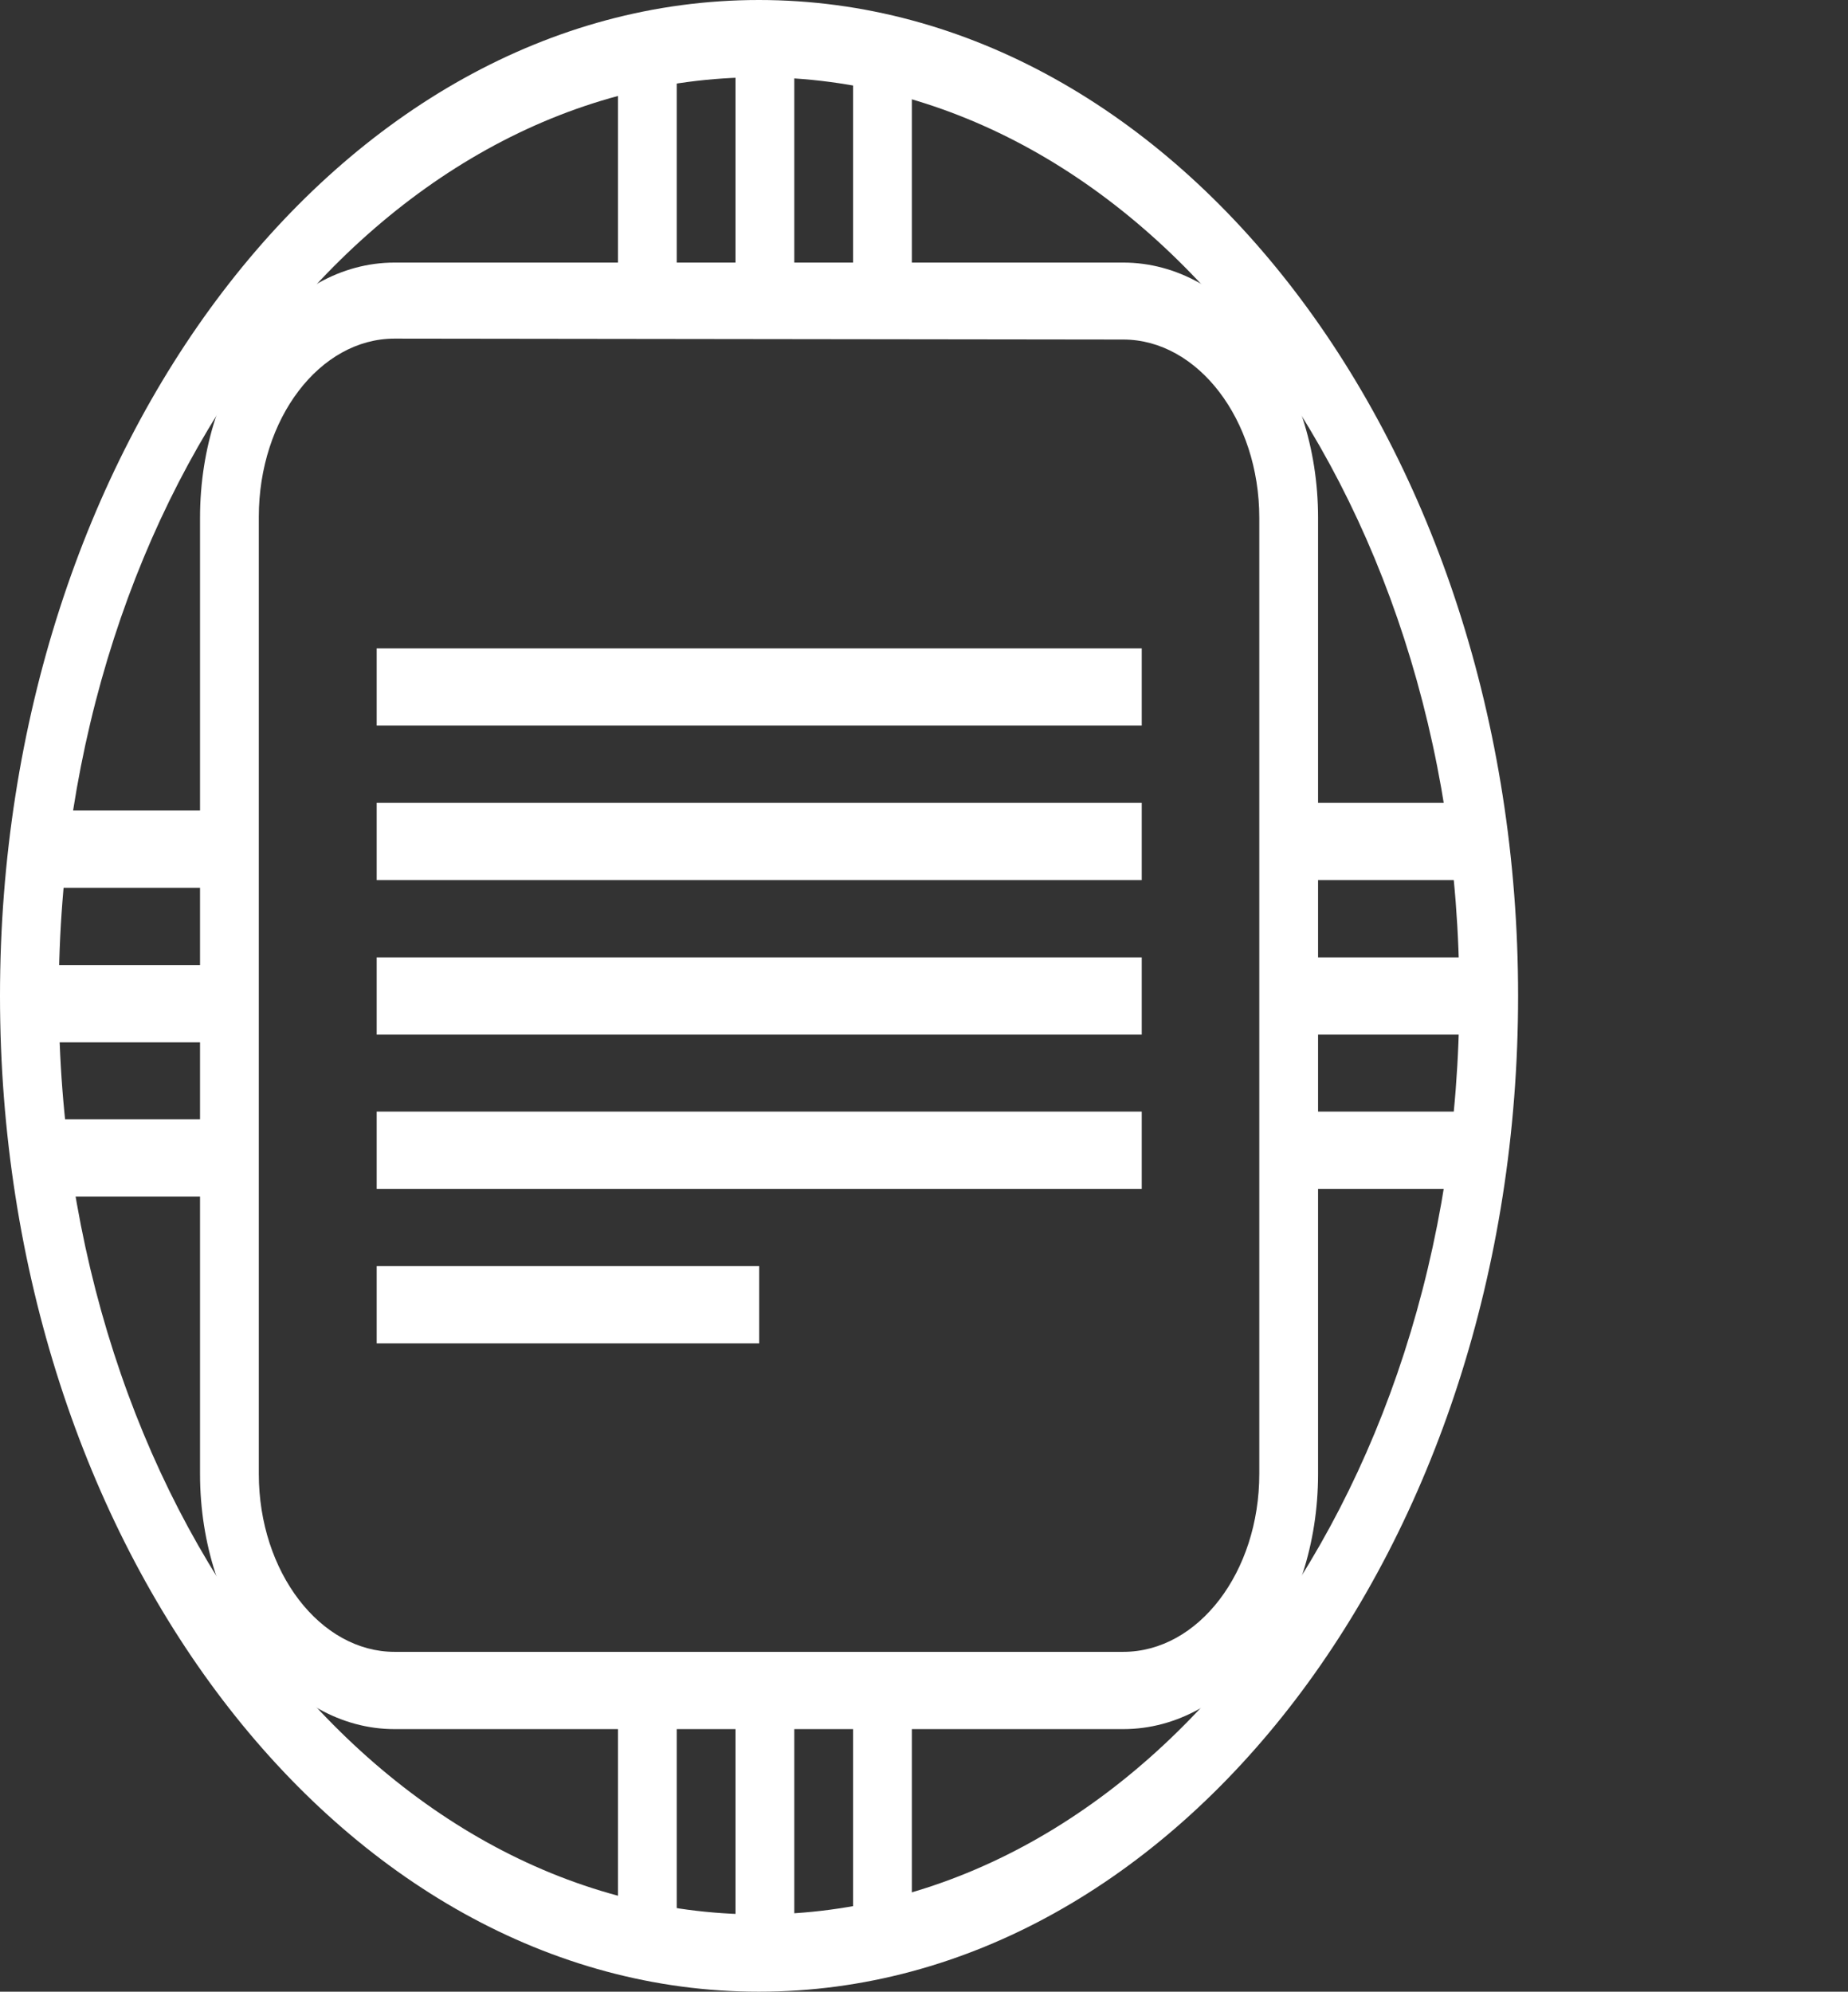
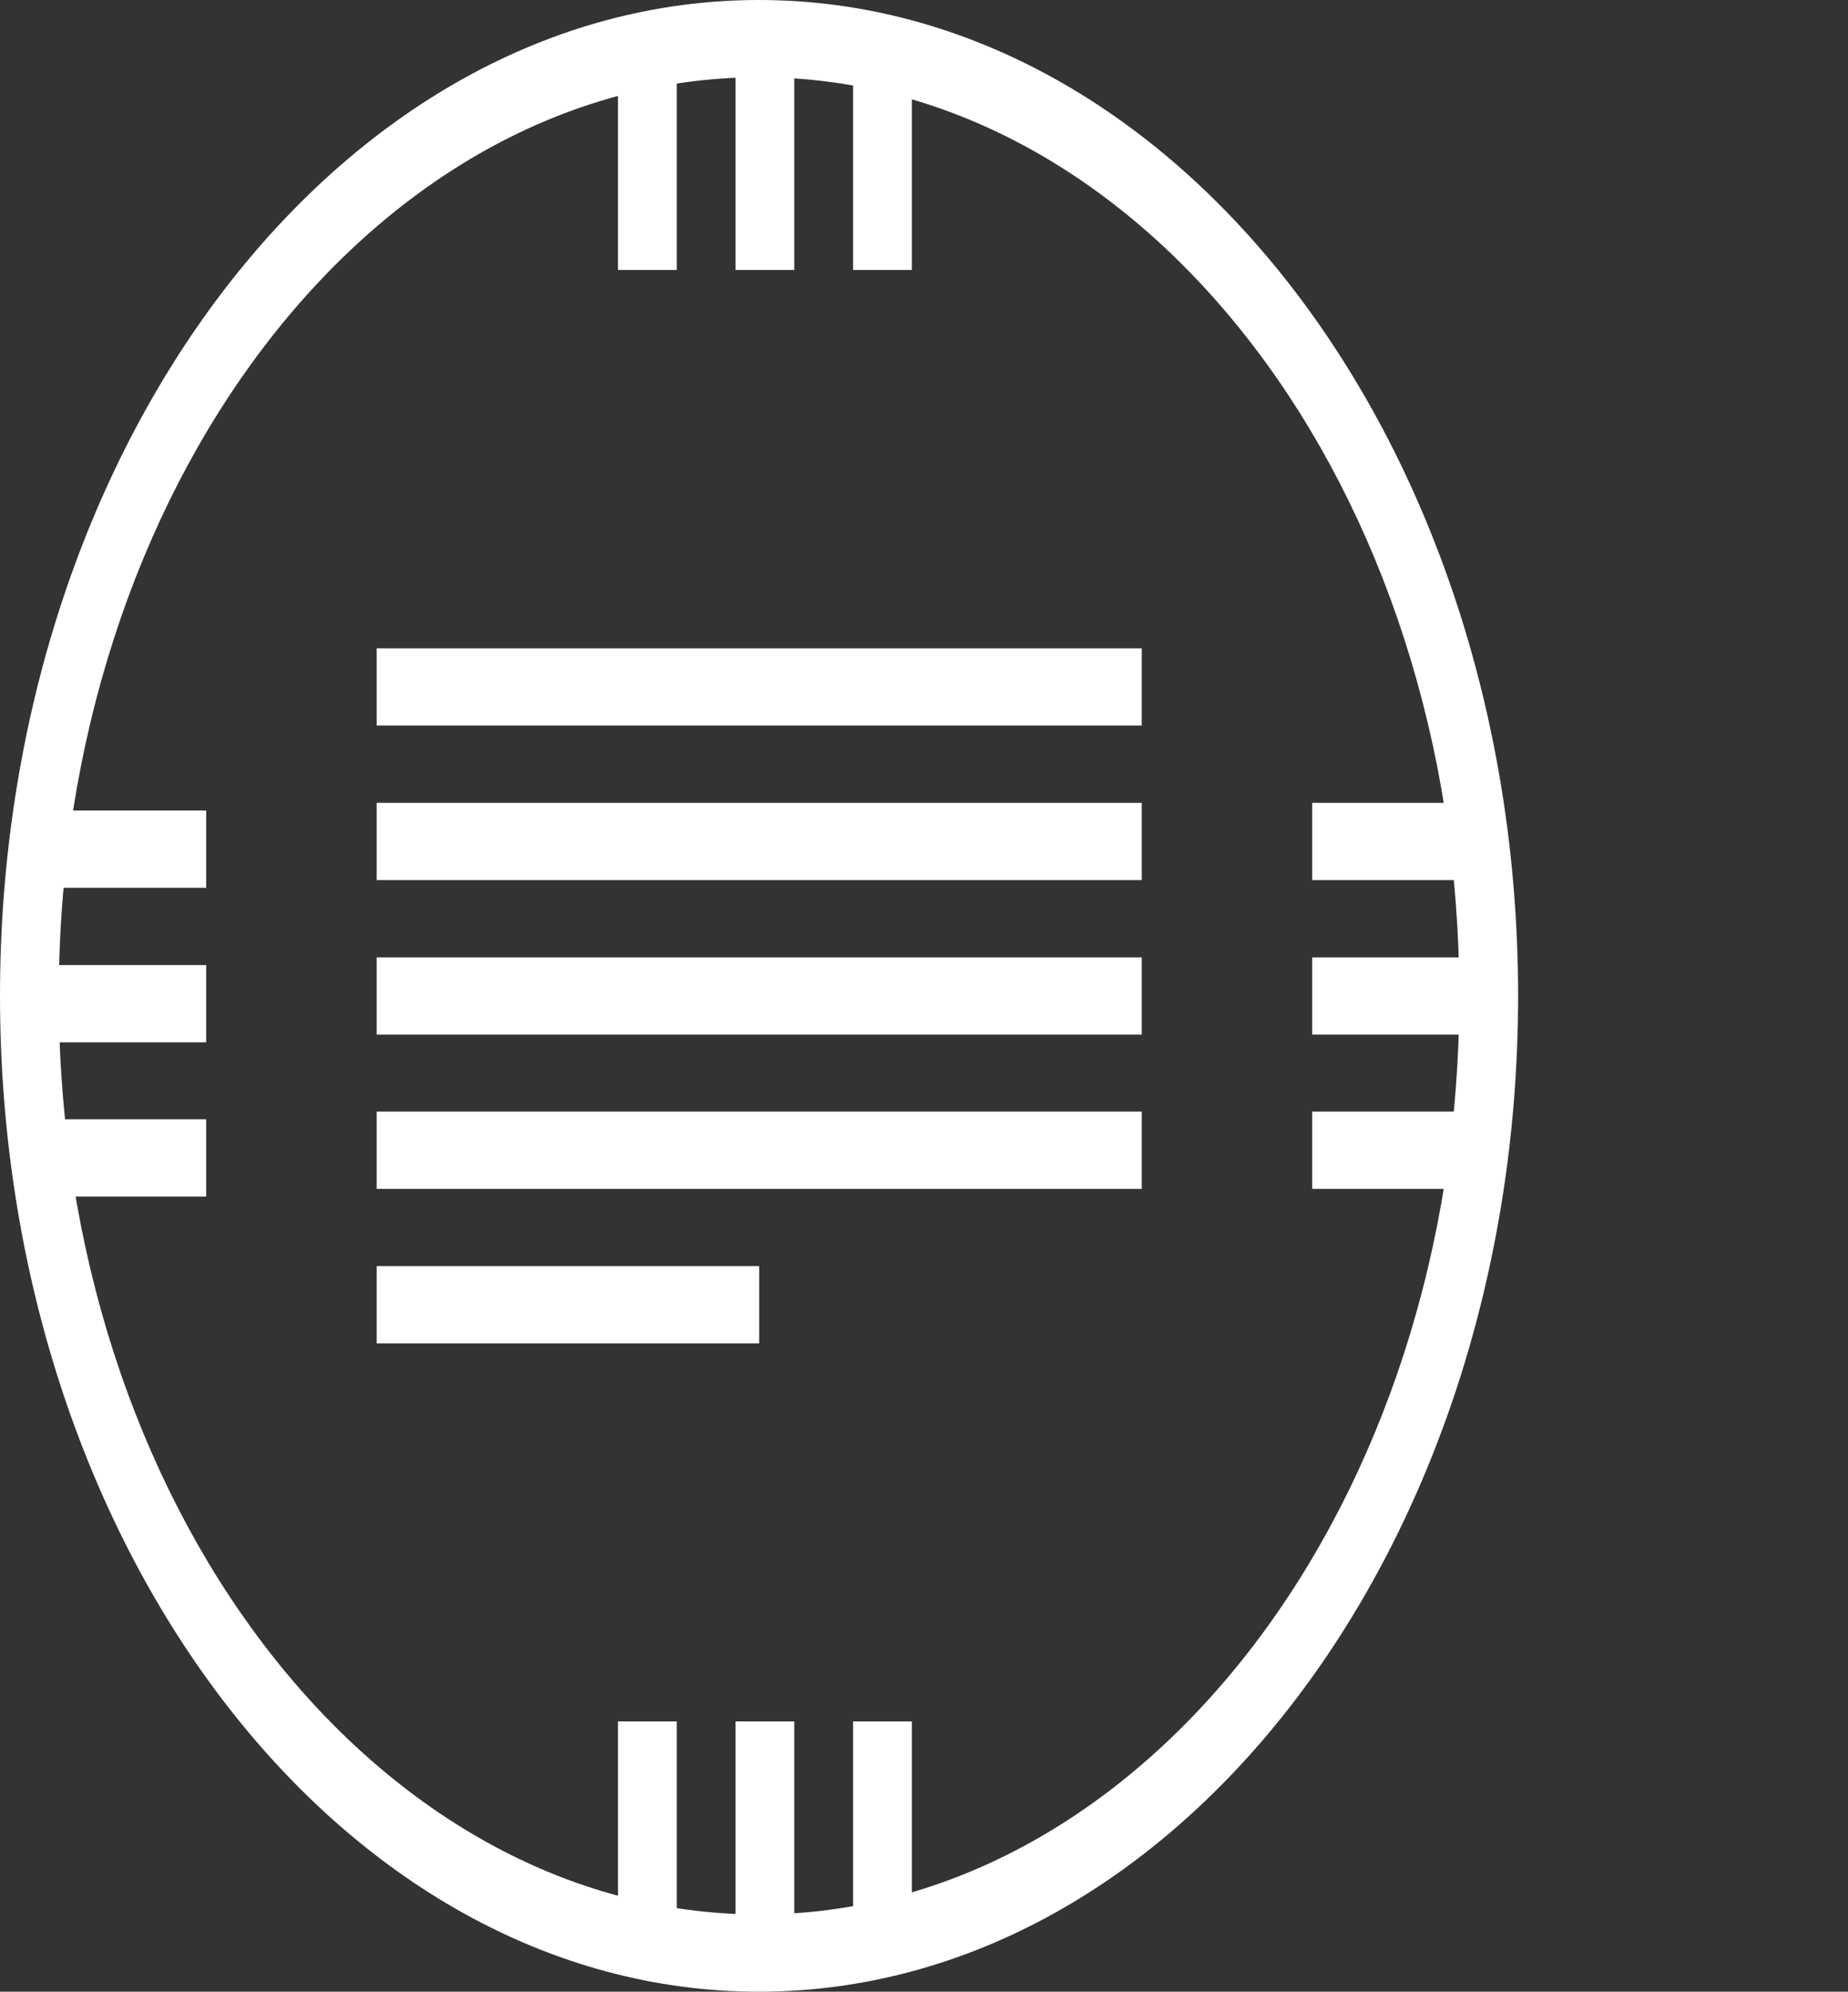
<svg xmlns="http://www.w3.org/2000/svg" viewBox="0 0 60.05 64.7">
  <rect x="0" y="0" width="60.05" height="64.7" fill="#333333" stroke="none" />
-   <path fill="#fff" d="M36.5,56.17H12.82c-3.48,0-6.32-3.72-6.32-8.29V16.82c0-4.57,2.84-8.29,6.32-8.29H36.5c3.49,0,6.33,3.72,6.33,8.29V47.88C42.83,52.45,40,56.17,36.5,56.17ZM12.82,11c-2.43,0-4.41,2.6-4.41,5.79V47.88c0,3.19,2,5.78,4.41,5.78H36.5c2.44,0,4.42-2.59,4.42-5.78V16.82c0-3.19-2-5.79-4.42-5.79Z" />
  <path className="cls-1" fill="#fff" d="M24.66,64.7C11.06,64.7,0,50.19,0,32.35S11.06,0,24.66,0,49.33,14.51,49.33,32.35,38.26,64.7,24.66,64.7Zm0-62.19C12.12,2.51,1.91,15.89,1.91,32.35S12.12,62.19,24.66,62.19,47.42,48.8,47.42,32.35,37.21,2.51,24.66,2.51Z" />
  <rect x="12.24" y="21.06" width="24.86" height="2.51" fill="#fff" />
  <rect x="12.24" y="26.08" width="24.86" height="2.51" fill="#fff" />
  <rect x="12.24" y="31.1" width="24.86" height="2.51" fill="#fff" />
  <rect x="12.24" y="36.11" width="24.86" height="2.51" fill="#fff" />
  <rect x="42.64" y="26.08" width="5.74" height="2.51" fill="#fff" />
  <rect x="42.64" y="31.1" width="5.74" height="2.51" fill="#fff" />
  <rect x="42.64" y="36.11" width="5.74" height="2.51" fill="#fff" />
  <rect x="0.96" y="26.33" width="5.74" height="2.51" fill="#fff" />
  <rect x="0.96" y="31.35" width="5.74" height="2.51" fill="#fff" />
  <rect x="0.96" y="36.36" width="5.74" height="2.51" fill="#fff" />
  <rect x="27.72" y="1.25" width="1.91" height="7.52" fill="#fff" />
  <rect x="23.9" y="1.25" width="1.91" height="7.52" fill="#fff" />
  <rect x="20.08" y="1.25" width="1.91" height="7.52" fill="#fff" />
  <rect x="27.72" y="55.92" width="1.91" height="7.52" fill="#fff" />
  <rect x="23.9" y="55.92" width="1.91" height="7.52" fill="#fff" />
  <rect x="20.08" y="55.92" width="1.91" height="7.52" fill="#fff" />
  <rect x="12.24" y="41.13" width="12.43" height="2.51" fill="#fff" />
</svg>